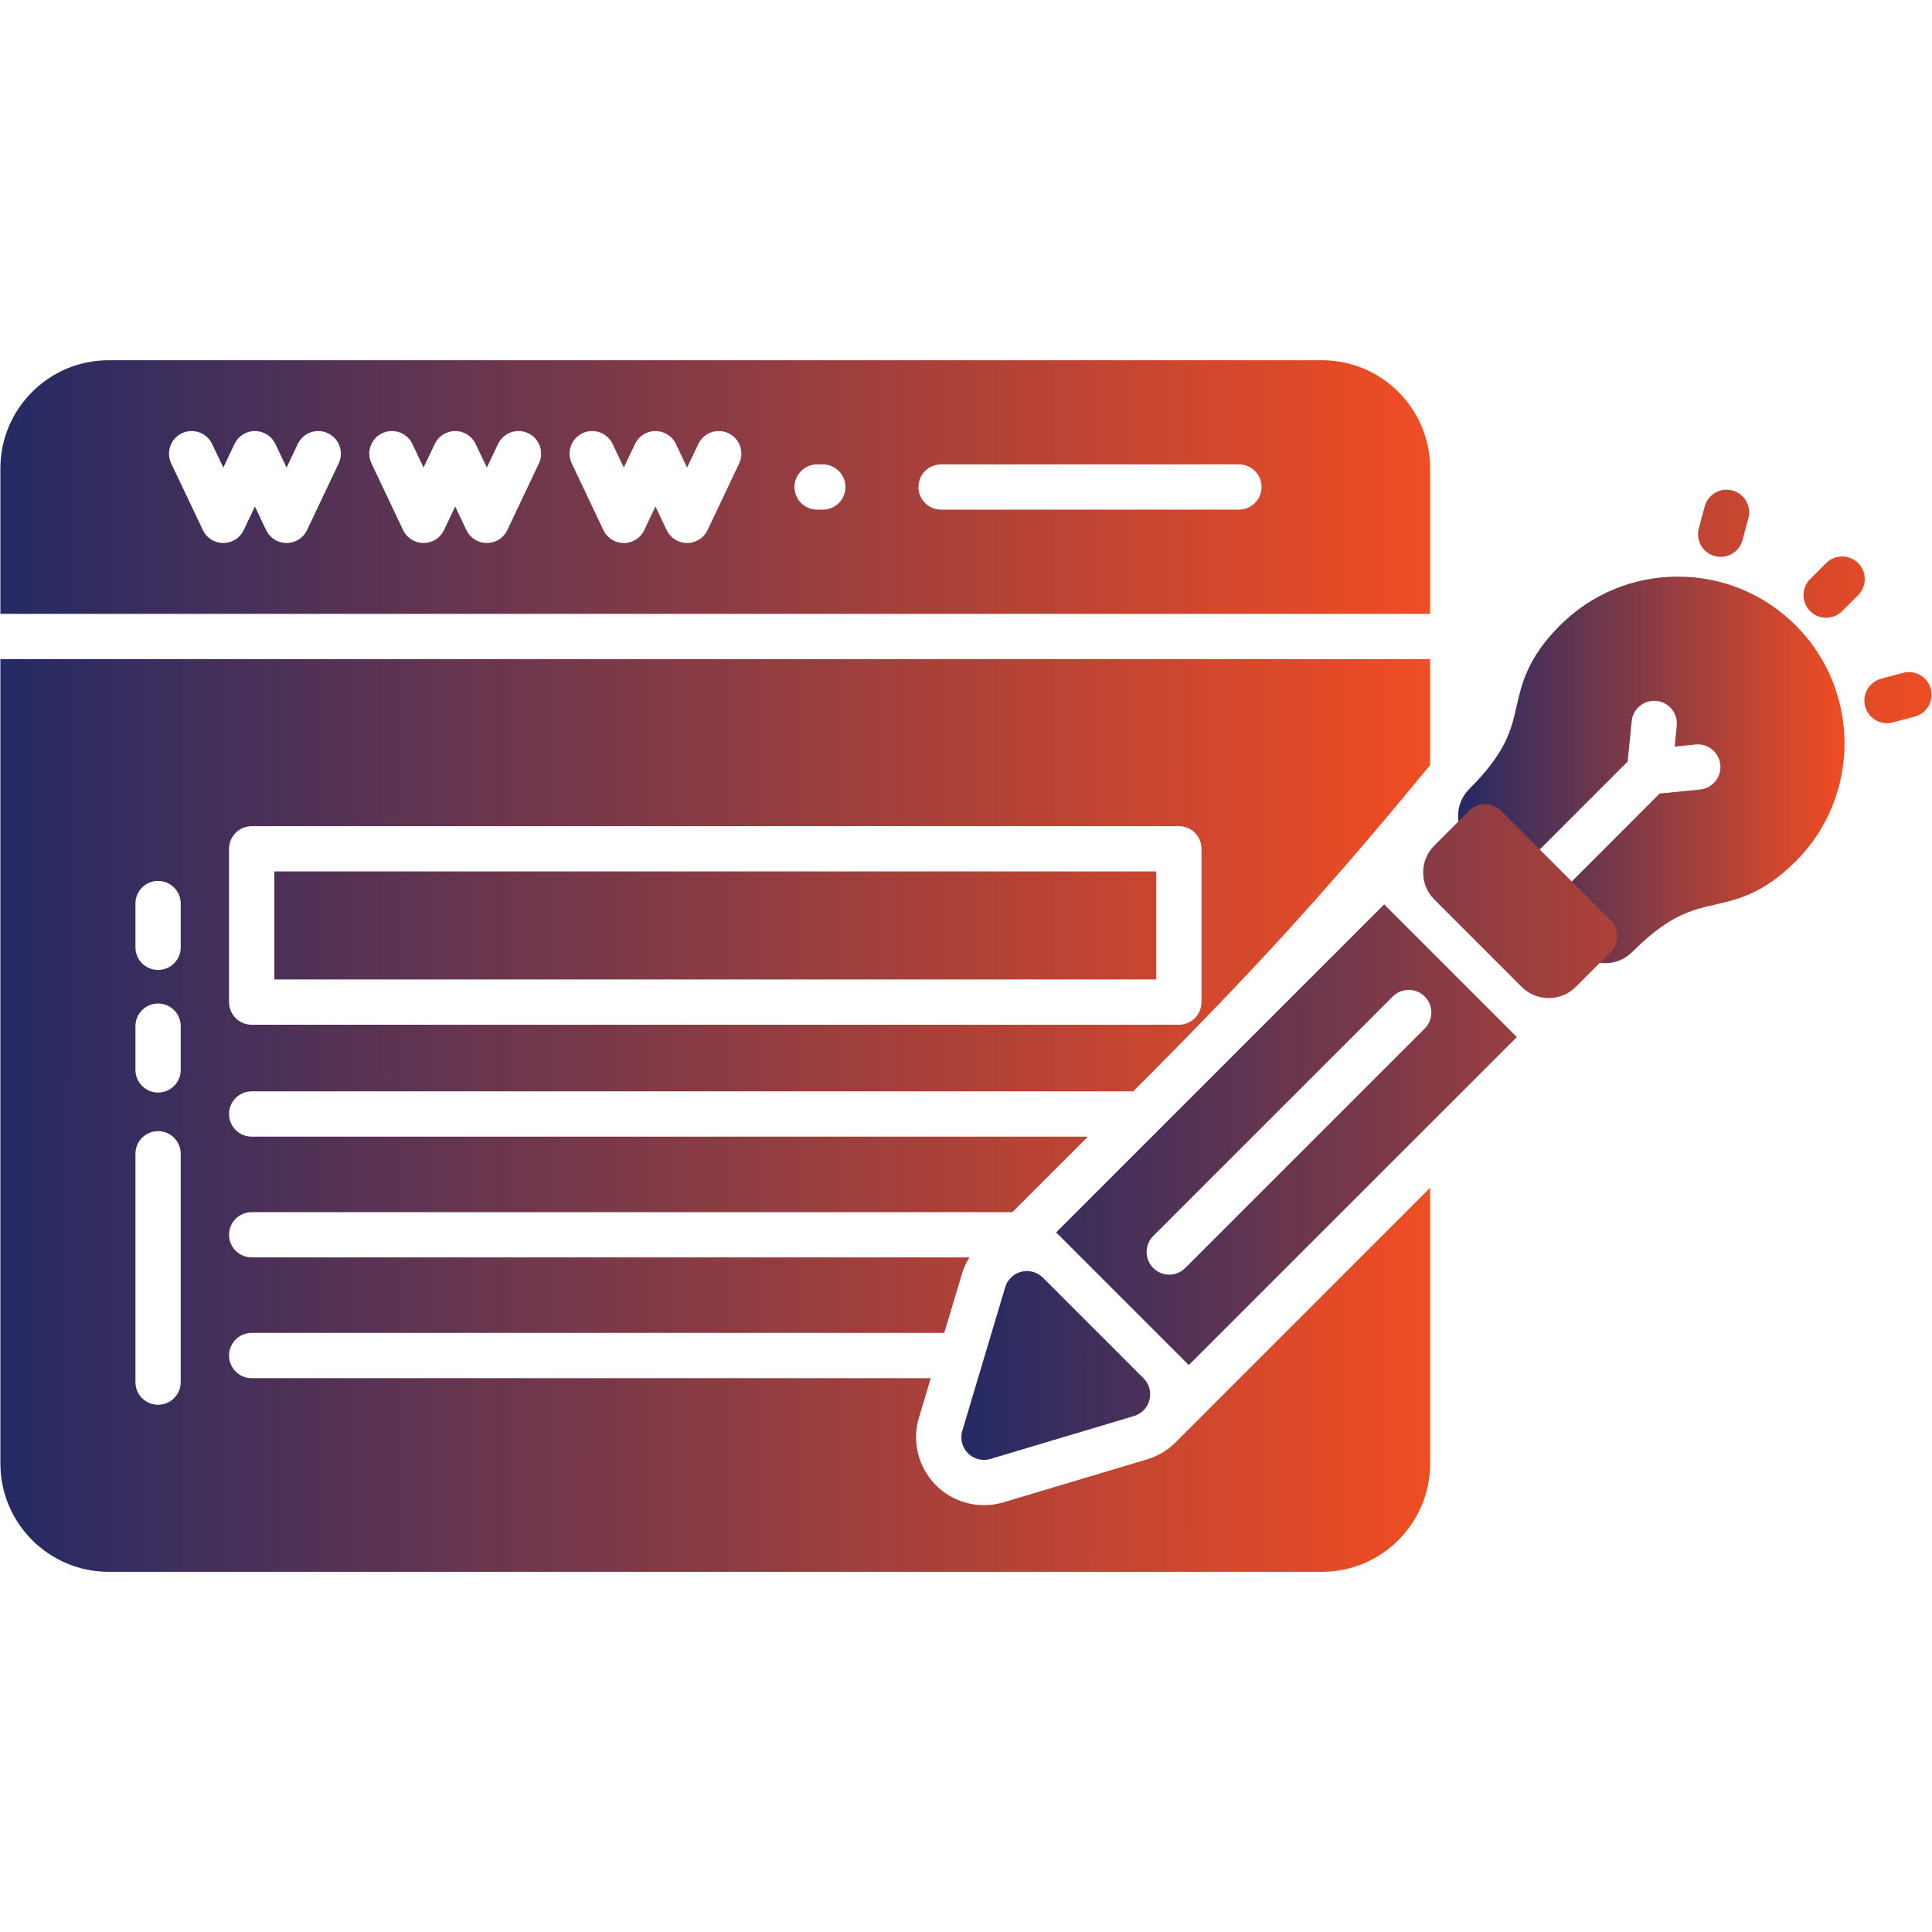
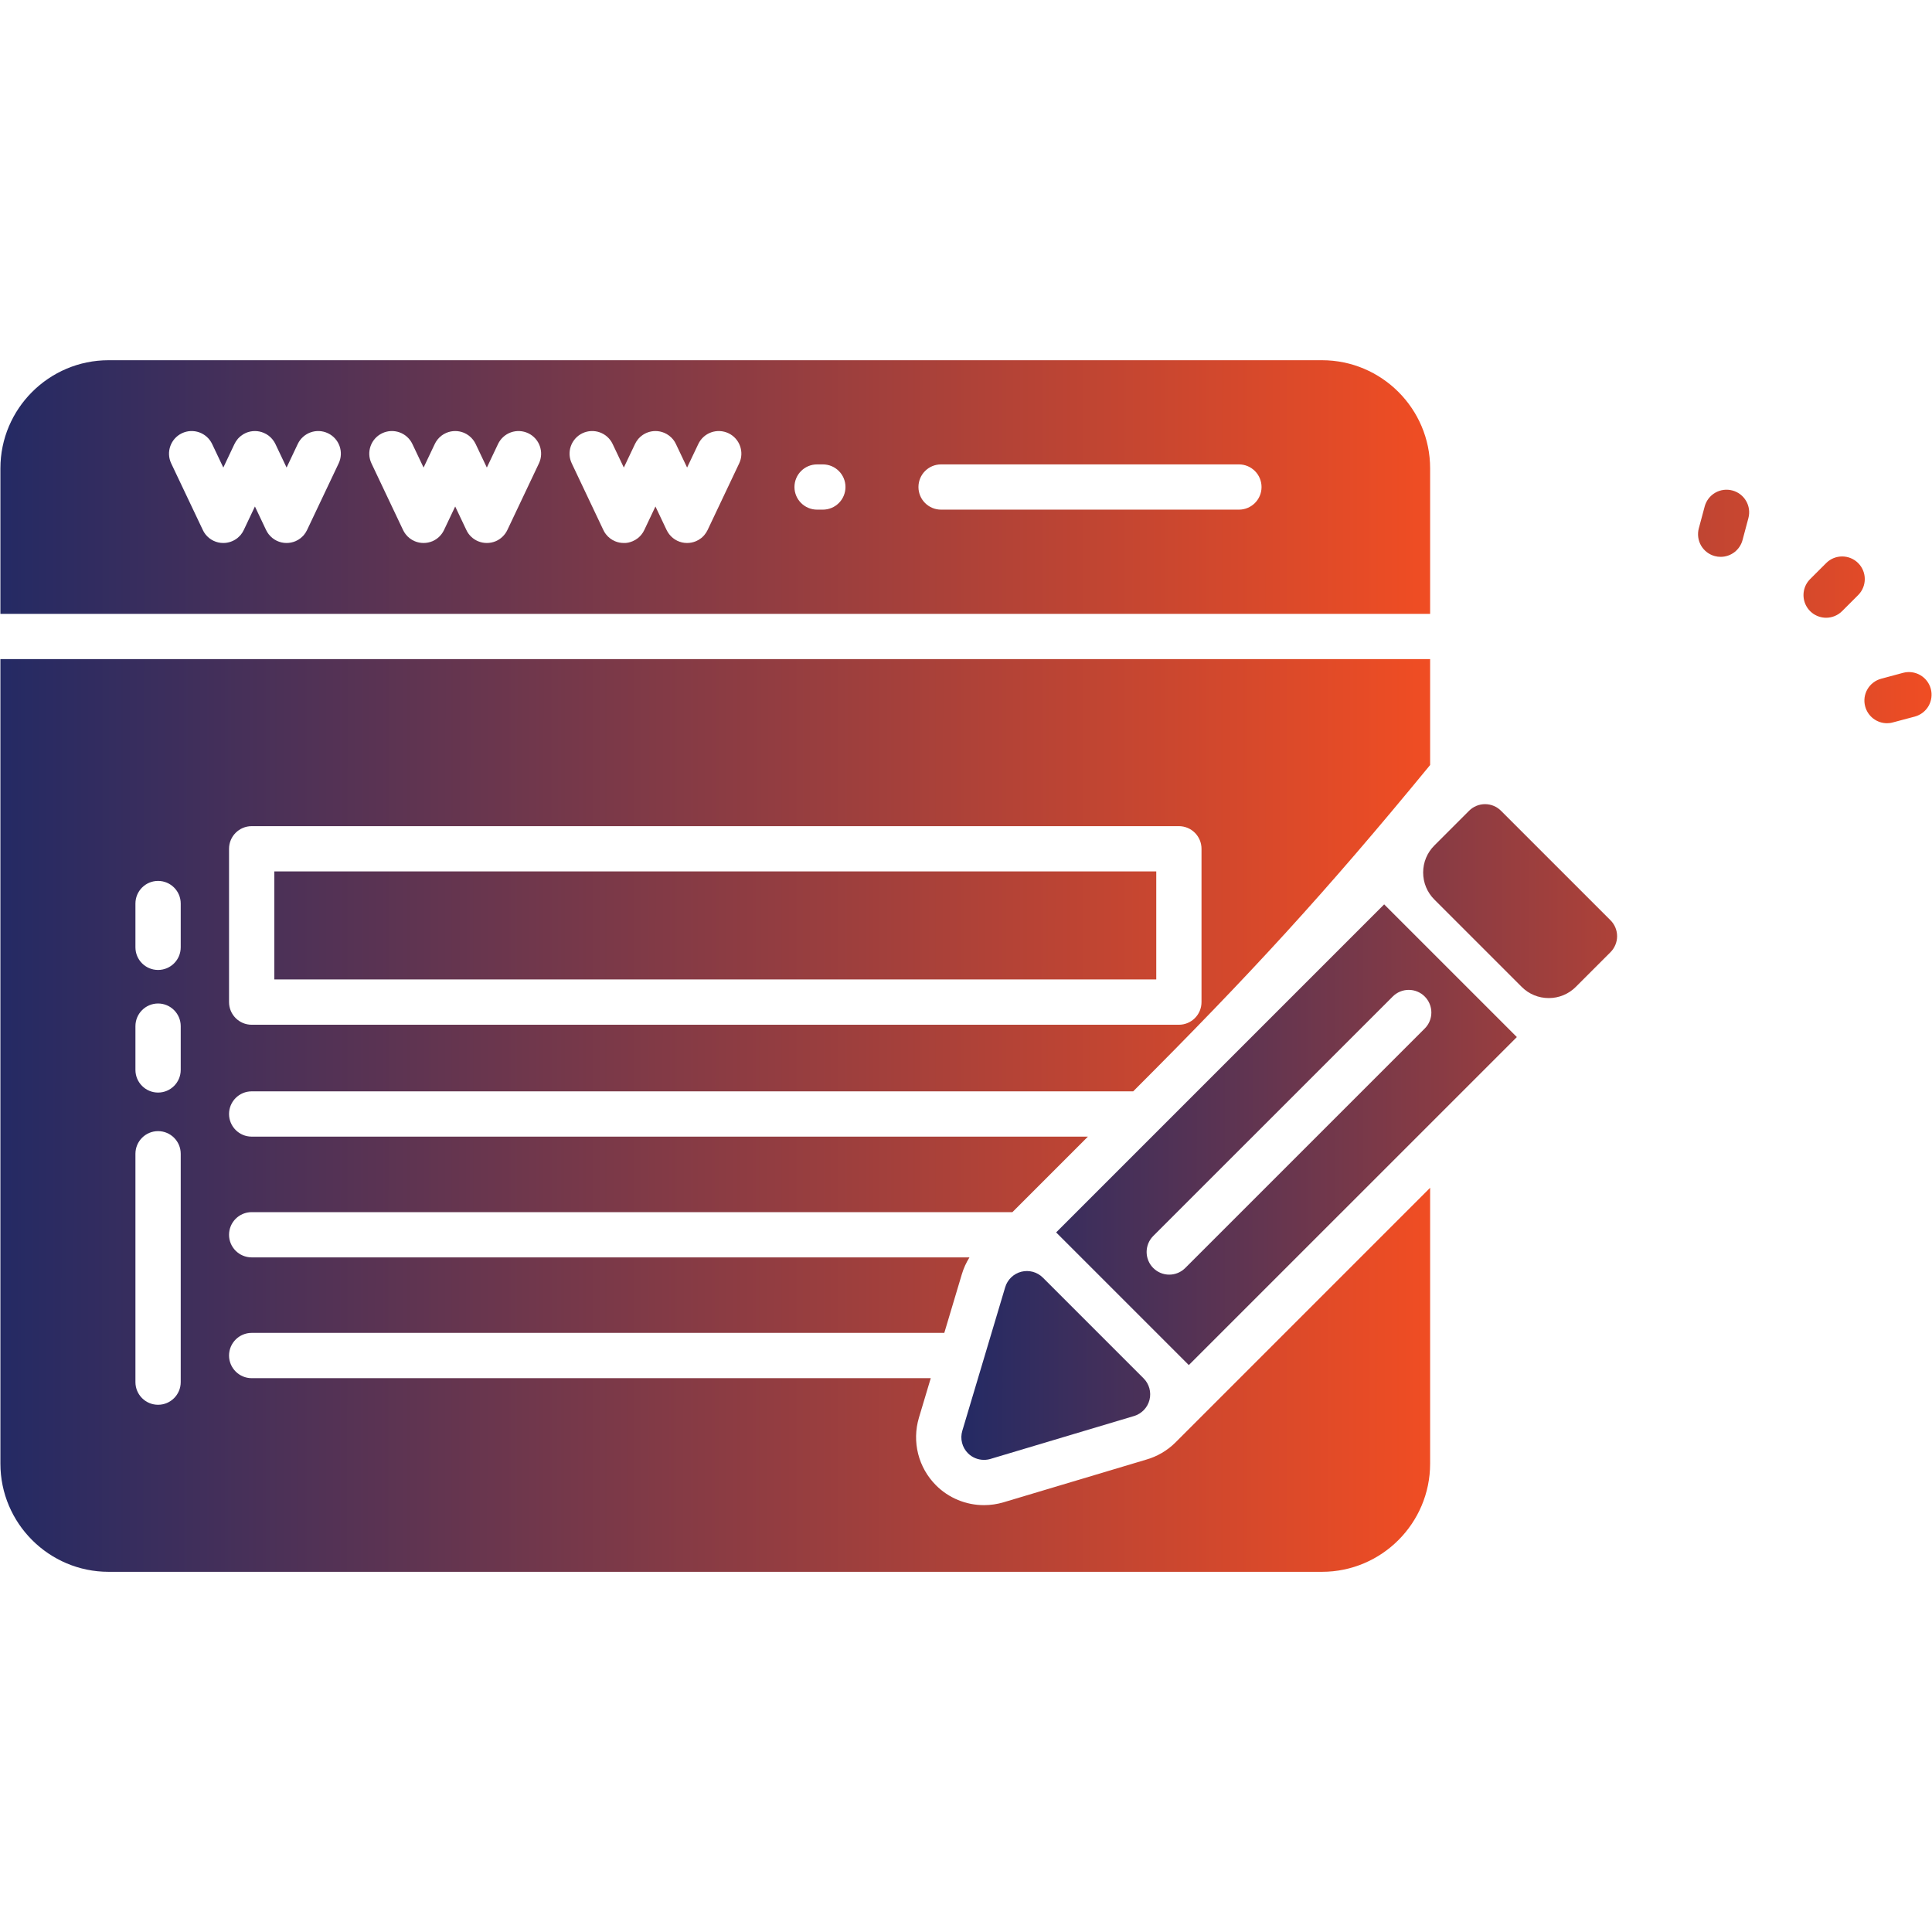
<svg xmlns="http://www.w3.org/2000/svg" width="100" height="100" viewBox="0 0 100 100" fill="none">
-   <path fill-rule="evenodd" clip-rule="evenodd" d="M83.086 49.853C82.559 49.853 82.064 49.65 81.691 49.277L76.047 43.633C75.277 42.863 75.277 41.611 76.047 40.842C77.957 38.93 78.219 37.785 78.494 36.574C78.762 35.391 79.066 34.049 80.742 32.373C82.373 30.744 84.541 29.846 86.846 29.846C89.152 29.846 91.318 30.744 92.949 32.373C96.314 35.74 96.314 41.215 92.949 44.58C91.275 46.256 89.934 46.56 88.75 46.83C87.539 47.105 86.394 47.365 84.482 49.277C84.299 49.461 84.081 49.606 83.842 49.705C83.602 49.804 83.345 49.854 83.086 49.853ZM84.248 39.418L84.457 37.328C84.522 36.685 85.094 36.215 85.738 36.279C86.383 36.344 86.852 36.918 86.789 37.56L86.68 38.643L87.762 38.535C88.404 38.469 88.978 38.94 89.043 39.584C89.058 39.737 89.043 39.892 88.999 40.039C88.954 40.186 88.881 40.323 88.784 40.442C88.687 40.561 88.567 40.66 88.431 40.732C88.296 40.805 88.147 40.85 87.994 40.865L85.904 41.074L80.525 46.455C80.417 46.564 80.287 46.65 80.145 46.709C80.003 46.767 79.851 46.797 79.697 46.797C79.397 46.797 79.098 46.684 78.869 46.455C78.65 46.235 78.526 45.938 78.526 45.627C78.526 45.316 78.65 45.019 78.869 44.799L84.248 39.418Z" fill="url(#paint0_linear_849_124)" />
  <path fill-rule="evenodd" clip-rule="evenodd" d="M80.162 51.66C79.633 51.66 79.137 51.455 78.764 51.082L74.242 46.56C73.869 46.188 73.662 45.689 73.662 45.16C73.662 44.631 73.869 44.135 74.242 43.762L76.037 41.967C76.146 41.858 76.275 41.771 76.417 41.712C76.559 41.653 76.711 41.623 76.865 41.623C77.019 41.623 77.171 41.653 77.314 41.712C77.456 41.771 77.585 41.858 77.693 41.967L83.357 47.631C83.466 47.739 83.553 47.869 83.612 48.011C83.671 48.153 83.701 48.305 83.701 48.459C83.701 48.77 83.576 49.066 83.357 49.287L81.562 51.082C81.379 51.266 81.16 51.412 80.92 51.511C80.68 51.61 80.422 51.661 80.162 51.66ZM94.519 31.975C94.288 31.974 94.061 31.905 93.869 31.777C93.677 31.648 93.526 31.465 93.438 31.251C93.349 31.037 93.326 30.802 93.371 30.574C93.416 30.347 93.528 30.138 93.691 29.975L94.522 29.145C94.978 28.688 95.721 28.688 96.178 29.145C96.635 29.602 96.635 30.344 96.178 30.801L95.348 31.631C95.239 31.74 95.11 31.826 94.968 31.885C94.826 31.944 94.673 31.975 94.519 31.975ZM97.672 37.434C97.154 37.434 96.682 37.088 96.541 36.564C96.373 35.941 96.744 35.299 97.369 35.131L98.502 34.826C98.802 34.746 99.122 34.788 99.391 34.943C99.66 35.098 99.857 35.354 99.938 35.654C100.018 35.954 99.976 36.274 99.821 36.544C99.665 36.813 99.41 37.009 99.109 37.09L97.975 37.392C97.873 37.422 97.772 37.434 97.672 37.434ZM89.062 28.822C88.961 28.822 88.859 28.811 88.758 28.783C88.609 28.743 88.47 28.674 88.348 28.581C88.226 28.487 88.123 28.37 88.046 28.237C87.969 28.104 87.92 27.956 87.9 27.804C87.88 27.651 87.89 27.496 87.93 27.348L88.234 26.215C88.274 26.066 88.343 25.927 88.436 25.805C88.53 25.683 88.646 25.581 88.779 25.504C88.913 25.427 89.06 25.377 89.212 25.357C89.365 25.337 89.519 25.347 89.668 25.387C90.293 25.553 90.664 26.195 90.496 26.82L90.193 27.955C90.126 28.204 89.979 28.423 89.775 28.58C89.57 28.737 89.32 28.822 89.062 28.822ZM54.666 63.789L71.644 46.81L78.512 53.678L61.533 70.656L54.666 63.789ZM60.52 65.975C60.366 65.975 60.213 65.945 60.071 65.886C59.929 65.827 59.8 65.74 59.691 65.631C59.472 65.411 59.349 65.113 59.349 64.803C59.349 64.492 59.472 64.194 59.691 63.975L72.088 51.58C72.196 51.471 72.326 51.384 72.468 51.325C72.61 51.266 72.762 51.236 72.916 51.236C73.07 51.236 73.222 51.266 73.364 51.325C73.507 51.384 73.636 51.471 73.744 51.58C73.964 51.8 74.087 52.098 74.087 52.408C74.087 52.719 73.964 53.017 73.744 53.236L61.348 65.631C61.239 65.74 61.11 65.827 60.968 65.886C60.826 65.945 60.673 65.975 60.52 65.975ZM50.93 75.562C50.623 75.562 50.324 75.443 50.102 75.221C49.952 75.071 49.846 74.884 49.795 74.679C49.743 74.474 49.748 74.259 49.809 74.057L52.029 66.625C52.087 66.431 52.195 66.255 52.341 66.115C52.488 65.974 52.668 65.874 52.865 65.824C53.061 65.775 53.267 65.777 53.463 65.83C53.659 65.884 53.837 65.988 53.98 66.131L59.191 71.342C59.335 71.485 59.438 71.664 59.492 71.859C59.545 72.055 59.548 72.261 59.498 72.457C59.448 72.654 59.348 72.834 59.208 72.981C59.067 73.127 58.892 73.235 58.697 73.293L51.266 75.514C51.154 75.547 51.043 75.562 50.93 75.562Z" fill="url(#paint1_linear_849_124)" />
  <path fill-rule="evenodd" clip-rule="evenodd" d="M8.182 72.711C7.535 72.711 7.01 72.186 7.01 71.539V59.719C7.01 59.072 7.535 58.547 8.182 58.547C8.828 58.547 9.354 59.072 9.354 59.719V71.539C9.354 72.186 8.828 72.711 8.182 72.711ZM14.834 28.105H14.832C14.654 28.106 14.479 28.065 14.319 27.987C14.159 27.909 14.019 27.795 13.91 27.654H13.908C13.854 27.584 13.809 27.508 13.771 27.43L13.195 26.215L12.619 27.43C12.578 27.52 12.525 27.604 12.461 27.682L12.402 27.746V27.748H12.4C12.365 27.785 12.328 27.818 12.287 27.852C12.08 28.015 11.823 28.105 11.559 28.105H11.557C11.379 28.106 11.204 28.065 11.044 27.987C10.884 27.91 10.744 27.796 10.635 27.656C10.58 27.586 10.533 27.51 10.496 27.428L8.861 23.984C8.584 23.4 8.834 22.701 9.418 22.424C10.002 22.146 10.701 22.396 10.979 22.98L11.559 24.201L12.133 22.988C12.178 22.895 12.232 22.807 12.301 22.727V22.725H12.303V22.723C12.315 22.709 12.326 22.697 12.338 22.684C12.35 22.67 12.34 22.682 12.34 22.682L12.342 22.68C12.381 22.639 12.424 22.6 12.469 22.564C12.549 22.5 12.637 22.447 12.73 22.406C12.881 22.342 13.039 22.311 13.195 22.311C13.352 22.311 13.507 22.343 13.65 22.404C13.835 22.481 13.996 22.604 14.119 22.762V22.764C14.174 22.832 14.221 22.908 14.258 22.988L14.834 24.201L15.412 22.98C15.69 22.396 16.389 22.146 16.973 22.424C17.559 22.701 17.807 23.4 17.529 23.984L15.895 27.43C15.852 27.523 15.795 27.611 15.729 27.691C15.662 27.771 15.729 27.691 15.727 27.691V27.693C15.715 27.707 15.703 27.721 15.691 27.732V27.734H15.69C15.69 27.734 15.69 27.736 15.688 27.736V27.738C15.648 27.779 15.605 27.818 15.56 27.854C15.48 27.918 15.393 27.969 15.299 28.01C15.146 28.074 14.99 28.105 14.834 28.105ZM64.127 26.379H48.709C48.062 26.379 47.539 25.855 47.539 25.209C47.539 24.561 48.062 24.037 48.709 24.037H64.127C64.281 24.037 64.433 24.067 64.575 24.126C64.717 24.185 64.846 24.272 64.955 24.381C65.064 24.489 65.15 24.619 65.208 24.761C65.267 24.903 65.297 25.055 65.297 25.209C65.297 25.855 64.773 26.379 64.127 26.379ZM42.59 26.379H42.293C41.647 26.379 41.121 25.855 41.121 25.209C41.121 24.561 41.647 24.037 42.293 24.037H42.59C43.238 24.037 43.762 24.561 43.762 25.209C43.762 25.363 43.731 25.515 43.672 25.657C43.614 25.799 43.527 25.928 43.418 26.037C43.309 26.146 43.18 26.232 43.038 26.29C42.896 26.349 42.744 26.379 42.59 26.379ZM35.564 28.105C35.386 28.106 35.21 28.065 35.05 27.987C34.89 27.909 34.75 27.795 34.641 27.654C34.586 27.584 34.539 27.508 34.502 27.43L33.926 26.215L33.35 27.43C33.309 27.52 33.256 27.604 33.191 27.682C33.172 27.703 33.154 27.725 33.133 27.746V27.748C33.098 27.785 33.059 27.818 33.02 27.852H33.018C32.938 27.916 32.848 27.969 32.754 28.01C32.602 28.074 32.447 28.113 32.289 28.105C32.137 28.105 31.98 28.076 31.834 28.014C31.65 27.937 31.489 27.814 31.367 27.656H31.365C31.311 27.586 31.264 27.51 31.227 27.428L29.594 23.984C29.46 23.704 29.444 23.382 29.548 23.089C29.652 22.797 29.868 22.557 30.148 22.424C30.734 22.146 31.432 22.396 31.709 22.98L32.289 24.201L32.865 22.988C32.908 22.895 32.965 22.807 33.031 22.727C33.098 22.646 33.033 22.725 33.033 22.725V22.723C33.045 22.709 33.057 22.697 33.07 22.684V22.682H33.072V22.68H33.074C33.111 22.639 33.154 22.6 33.199 22.564C33.406 22.4 33.662 22.311 33.926 22.311H33.928C34.084 22.311 34.239 22.343 34.383 22.404C34.562 22.48 34.725 22.602 34.852 22.762V22.764C34.906 22.832 34.951 22.908 34.988 22.988L35.564 24.201L36.145 22.98C36.278 22.7 36.517 22.483 36.809 22.379C37.102 22.275 37.424 22.291 37.705 22.424C38.289 22.701 38.537 23.4 38.26 23.984L36.627 27.43C36.582 27.523 36.527 27.611 36.459 27.691C36.391 27.771 36.459 27.691 36.457 27.693C36.445 27.707 36.434 27.721 36.422 27.732V27.734H36.42V27.736H36.418V27.738C36.379 27.779 36.338 27.818 36.291 27.854C36.211 27.918 36.123 27.969 36.029 28.01C35.879 28.074 35.721 28.105 35.564 28.105ZM25.197 28.105C25.047 28.105 24.893 28.076 24.744 28.014C24.476 27.902 24.259 27.694 24.137 27.43L23.561 26.215L22.984 27.43C22.863 27.689 22.652 27.895 22.391 28.01C22.238 28.074 22.08 28.105 21.924 28.105H21.922C21.771 28.105 21.617 28.076 21.469 28.014C21.282 27.936 21.119 27.811 20.996 27.65C20.943 27.582 20.898 27.508 20.861 27.43L19.227 23.984C18.949 23.4 19.199 22.701 19.783 22.424C20.367 22.146 21.066 22.396 21.344 22.98L21.924 24.201L22.5 22.988C22.578 22.82 22.697 22.668 22.85 22.553V22.551C22.926 22.494 23.008 22.445 23.094 22.408C23.246 22.342 23.404 22.311 23.561 22.311H23.562C23.713 22.311 23.867 22.34 24.016 22.402C24.199 22.48 24.363 22.604 24.488 22.766V22.768C24.541 22.836 24.586 22.91 24.623 22.988L25.199 24.201L25.779 22.98C25.912 22.7 26.152 22.483 26.444 22.379C26.737 22.275 27.059 22.291 27.34 22.424C27.924 22.701 28.172 23.4 27.895 23.984L26.262 27.43C26.14 27.689 25.928 27.895 25.666 28.01C25.516 28.074 25.355 28.105 25.199 28.105H25.197ZM68.424 81.357H5.621C2.535 81.357 0.021 78.844 0.021 75.758V34.115H74.023V39.598C68.545 46.272 64.693 50.449 58.654 56.488H13.027C12.381 56.488 11.855 57.014 11.855 57.66C11.855 58.307 12.381 58.832 13.027 58.832H56.31L52.402 62.74H13.027C12.381 62.74 11.855 63.264 11.855 63.912C11.855 64.559 12.381 65.082 13.027 65.082H50.18C50.012 65.35 49.877 65.643 49.785 65.953L48.877 68.99H13.027C12.381 68.99 11.855 69.516 11.855 70.162C11.855 70.809 12.381 71.334 13.027 71.334H48.176L47.562 73.385C47.382 73.992 47.368 74.638 47.523 75.252C47.679 75.867 47.997 76.428 48.445 76.877C49.103 77.537 49.998 77.906 50.93 77.906C51.272 77.906 51.611 77.857 51.938 77.76L59.318 75.553C59.891 75.391 60.42 75.084 60.848 74.656L74.023 61.48V75.758C74.023 78.844 71.512 81.357 68.424 81.357ZM61.018 53.041H13.027C12.381 53.041 11.855 52.516 11.855 51.869V43.934C11.855 43.285 12.381 42.762 13.027 42.762H61.02C61.173 42.762 61.326 42.792 61.468 42.851C61.61 42.91 61.739 42.996 61.847 43.105C61.956 43.214 62.042 43.343 62.101 43.485C62.16 43.627 62.19 43.78 62.19 43.934V51.869C62.19 52.516 61.666 53.041 61.018 53.041ZM14.199 50.697H59.848V45.103H14.199V50.697ZM8.182 50.205C7.535 50.205 7.01 49.682 7.01 49.033V46.768C7.01 46.121 7.535 45.596 8.182 45.596C8.828 45.596 9.354 46.121 9.354 46.768V49.033C9.354 49.682 8.828 50.205 8.182 50.205ZM8.182 56.551C7.535 56.551 7.01 56.025 7.01 55.379V53.113C7.01 52.467 7.535 51.941 8.182 51.941C8.828 51.941 9.354 52.467 9.354 53.113V55.379C9.354 56.025 8.828 56.551 8.182 56.551ZM0.021 31.773V24.242C0.021 21.156 2.535 18.645 5.621 18.645H68.424C71.512 18.645 74.023 21.156 74.023 24.242V31.773H0.021Z" fill="url(#paint2_linear_849_124)" />
  <defs>
    <linearGradient id="paint0_linear_849_124" x1="75.47" y1="39.85" x2="95.473" y2="39.857" gradientUnits="userSpaceOnUse">
      <stop stop-color="#242A64" />
      <stop offset="1" stop-color="#F04D23" />
    </linearGradient>
    <linearGradient id="paint1_linear_849_124" x1="49.759" y1="50.455" x2="99.978" y2="50.474" gradientUnits="userSpaceOnUse">
      <stop stop-color="#242A64" />
      <stop offset="1" stop-color="#F04D23" />
    </linearGradient>
    <linearGradient id="paint2_linear_849_124" x1="0.021" y1="50.001" x2="74.023" y2="50.034" gradientUnits="userSpaceOnUse">
      <stop stop-color="#242A64" />
      <stop offset="1" stop-color="#F04D23" />
    </linearGradient>
  </defs>
</svg>